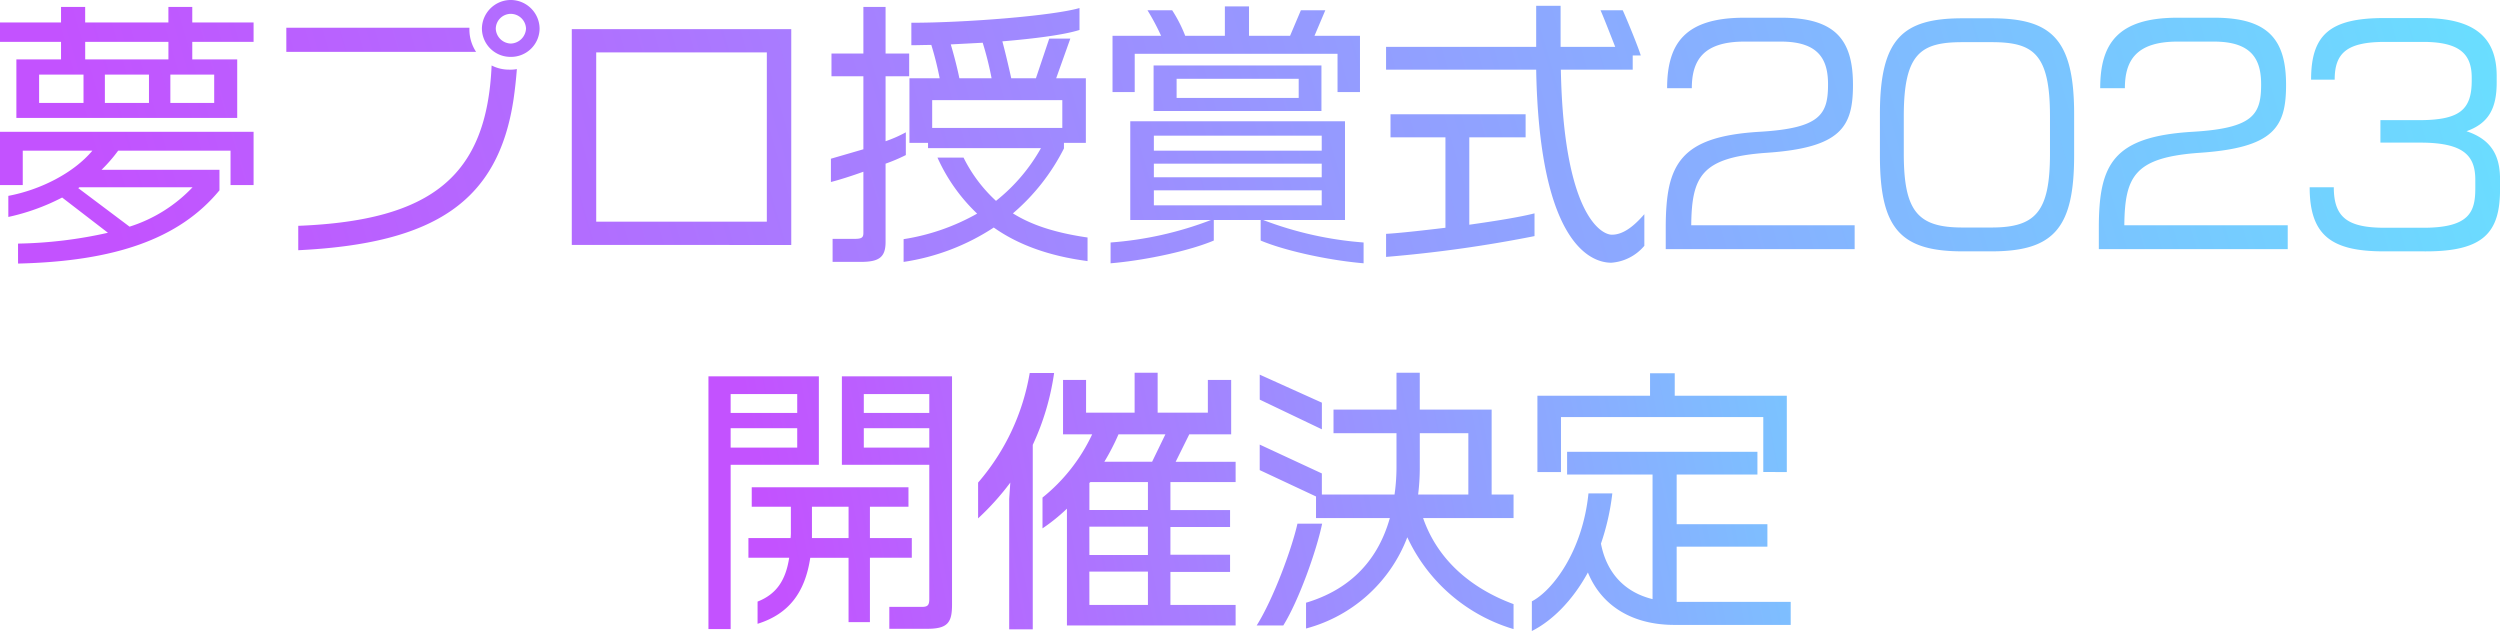
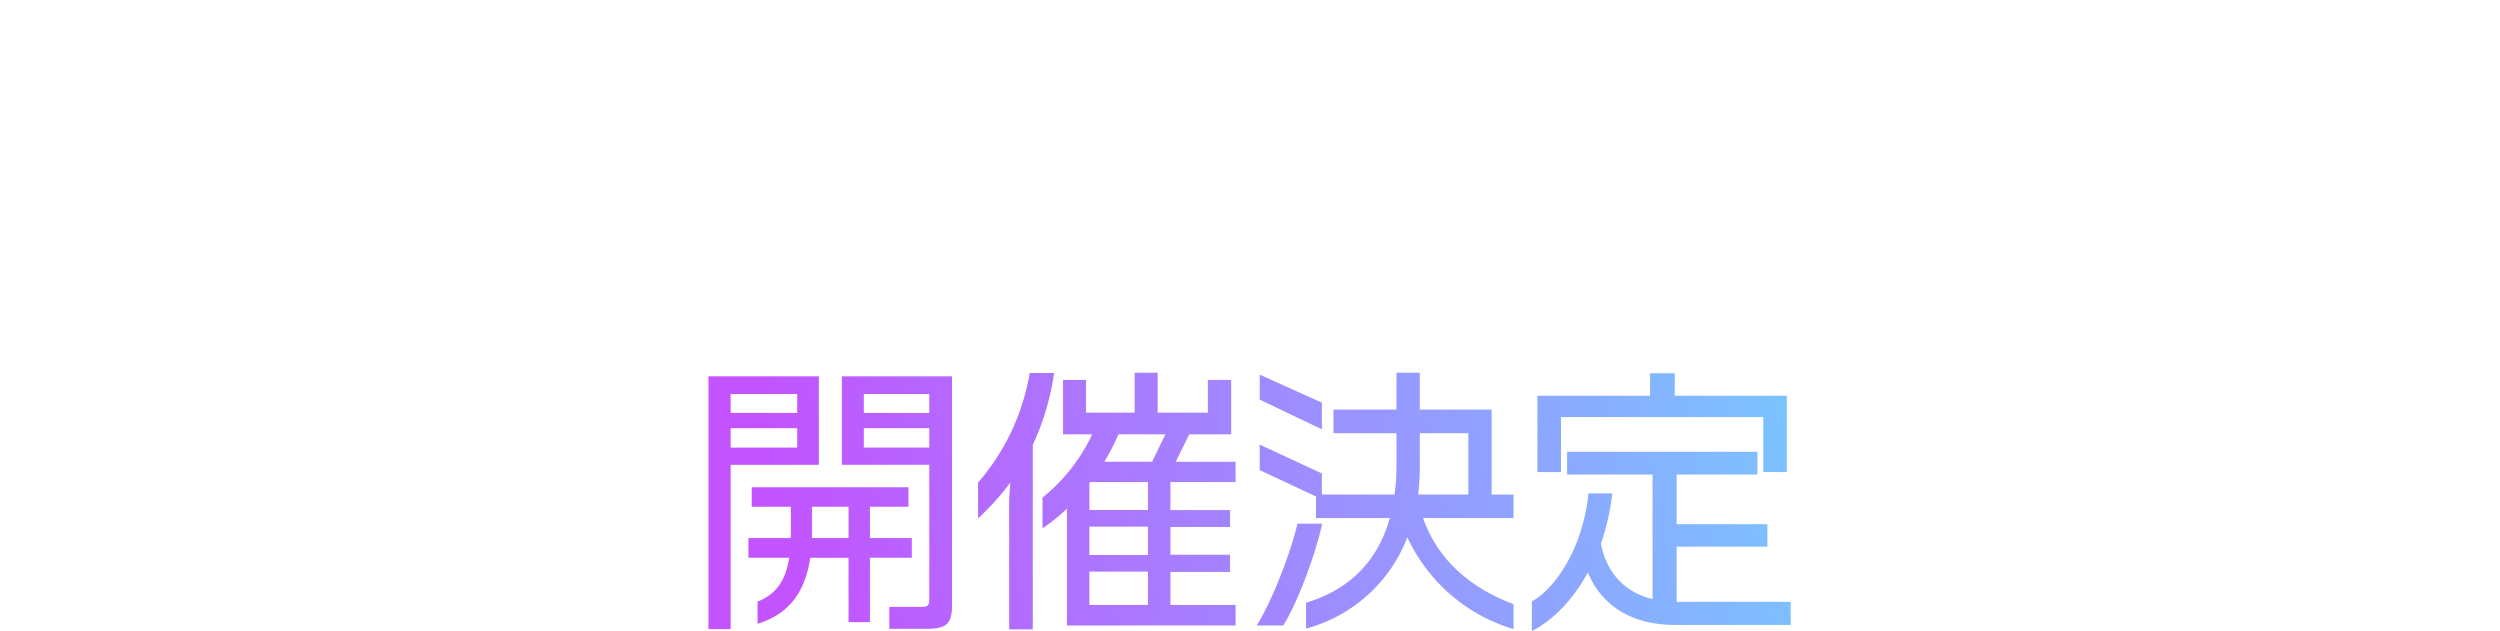
<svg xmlns="http://www.w3.org/2000/svg" height="127.369" viewBox="0 0 504.617 127.369" width="504.617">
  <linearGradient id="a" gradientUnits="objectBoundingBox" x1=".01" x2="1" y1=".396" y2=".332">
    <stop offset="0" stop-color="#c352ff" />
    <stop offset="1" stop-color="#67e2ff" />
  </linearGradient>
  <g fill="url(#a)">
    <path d="m14930.622-64.525c4.2-2.183 10.25-10.136 11.426-21.782h4.814a48.155 48.155 0 0 1 -2.293 10.136c1.118 5.823 4.705 9.8 10.414 11.2v-25.143h-17.249v-4.595h38.418v4.595h-16.3v10.022h18.313v4.537h-18.313v11.144h23.018v4.648h-23.463c-8.4 0-14.674-3.754-17.473-10.585-3.2 5.88-7.395 9.855-11.315 11.817zm-105.5 5.656v-26.373l.225-3.248a53.048 53.048 0 0 1 -6.5 7.223v-7.223a45.333 45.333 0 0 0 10.418-22.121h4.925a51.365 51.365 0 0 1 -4.309 14.5v37.239zm80.362-18.591a30.2 30.2 0 0 1 -20.443 18.424v-5.207c8.067-2.408 14.282-7.729 16.914-17.081h-14.9v-4.366l-11.364-5.321v-5.15l12.544 5.823v4.256h14.67a39.726 39.726 0 0 0 .392-5.994v-6.382h-12.711v-4.762h12.711v-7.447h4.7v7.447h14.507v17.138h4.423v4.758h-18.256c3.081 8.851 10.193 14.392 18.256 17.363v5.04a34.459 34.459 0 0 1 -21.446-18.539zm2.516-14.225a44.206 44.206 0 0 1 -.334 5.6h10.136v-12.374h-9.8zm-143.582 32.763v-51.019h22.288v17.865h-17.806v33.154zm4.48-36.627h13.438v-3.918h-13.436zm0-7h13.438v-3.807h-13.436zm32.028 43.568v-4.419h6.554c1.175 0 1.514-.335 1.514-1.567v-27.11h-17.641v-17.865h22.231v46.147c0 3.64-.951 4.815-5.04 4.815zm-5.149-36.57h13.217v-3.918h-13.217zm0-7h13.217v-3.807h-13.217zm79.3 42.895c3.358-5.317 7.108-15.51 8.23-20.55h4.982c-1.118 5.431-4.7 15.51-7.839 20.55zm-38.3 0v-23.57a36.9 36.9 0 0 1 -4.93 3.975v-6.215a35.851 35.851 0 0 0 10.026-12.768h-5.881v-10.977h4.648v6.607h9.8v-8.063h4.648v8.063h10.136v-6.607h4.705v10.977h-8.455l-2.746 5.542h12.1v4.092h-13.16v5.656h12.038v3.415h-12.038v5.6h12.038v3.473h-12.038v6.664h13.16v4.142zm4.533-4.142h11.817v-6.721h-11.827zm0-10.079h11.817v-5.713h-11.827zm0-14.506v5.431h11.817v-5.648h-11.593c-.063.053-.174.11-.234.22zm3.024-4.313h9.634l2.688-5.542h-9.467a46.932 46.932 0 0 1 -2.862 5.545zm-70 28.225c3.7-1.457 5.655-4.142 6.382-8.847h-8.23v-3.978h8.512a9.184 9.184 0 0 0 .058-1.286v-5.04h-7.9v-3.921h31.637v3.921h-7.781v6.325h8.455v3.978h-8.455v12.992h-4.313v-12.987h-7.729c-1.061 7.055-4.366 11.368-10.638 13.327zm10.977-12.825h7.39v-6.325h-7.39zm192.022-13.327v-11.087h-40.833v11.09h-4.758v-15.4h22.736v-4.534h4.982v4.534h22.623v15.4zm-101.639-14.616v-5.04l12.544 5.656v5.378z" transform="translate(-14621.421 185.9)" />
-     <path d="m14624.611-62.73a88.869 88.869 0 0 0 18.146-2.187l-9.242-7.112a43.509 43.509 0 0 1 -10.862 3.921v-4.256c6.549-1.232 13.217-4.648 16.967-9.128h-14.054v6.945h-4.595v-10.753h51.187v10.752h-4.651v-6.945h-22.68a30.822 30.822 0 0 1 -3.358 3.864h23.8v4.146c-8.117 9.855-21.224 14.335-40.655 14.784zm12.152-11.2 10.36 7.782a29.9 29.9 0 0 0 12.711-7.949h-22.847a.841.841 0 0 1 -.223.166zm238.671 10.585v-4.146h-9.463v4.146c-4.758 2.016-13.552 3.975-20.831 4.591v-4.2a71.042 71.042 0 0 0 20.272-4.537h-16.3v-19.938h43.344v19.937h-16.519a71.881 71.881 0 0 0 20.272 4.537v4.2c-7.219-.616-16.009-2.575-20.774-4.591zm-21.558-7.112h33.881v-3.024h-33.881zm0-5.656h33.881v-2.747h-33.881zm0-5.378h33.881v-3.024h-33.881zm77.167-16.351h-30.3v-4.595h30.3v-8.288h4.93v8.288h11.027c-.95-2.408-2.407-6.158-2.966-7.39h4.48c.783 1.681 3.19 7.561 3.64 9.128h-1.624v2.856h-14.507c.563 29.009 8.063 33.318 10.3 33.318 1.963 0 4.035-1.232 6.554-4.142v6.382a9.606 9.606 0 0 1 -6.664 3.415c-4.698.001-14.553-4.867-15.169-38.973zm-127.68 34.215a43.817 43.817 0 0 0 14.841-5.154 35.815 35.815 0 0 1 -8.01-11.311h5.264a29.786 29.786 0 0 0 6.553 8.736 36.1 36.1 0 0 0 9.071-10.638h-22.79v-1.065h-3.754v-13.049h6.1a64.992 64.992 0 0 0 -1.681-6.721c-1.343 0-2.742.057-4.032.057v-4.534c10.92 0 28.5-1.4 33.938-2.97v4.423c-2.967.955-8.851 1.738-15.567 2.3.616 2.3 1.232 4.929 1.791 7.447h4.982l2.689-8.006h4.256l-2.856 8.006h5.99v13.049h-4.423v1.118a42.212 42.212 0 0 1 -10.3 13.107c3.754 2.351 8.512 3.918 15.065 4.872v4.76c-7.672-1.008-13.943-3.248-18.93-6.774a45.291 45.291 0 0 1 -18.2 6.941zm5.766-22.455h26.267v-5.6h-26.267zm3.754-16.857c.5 1.681 1.232 4.366 1.734 6.831h6.5a65.557 65.557 0 0 0 -1.791-7.166c-2.076.11-4.259.225-6.442.335zm-23.854 43.9v-4.648h4.48c1.4 0 1.734-.278 1.734-1.175v-12.374c-2.633.951-5.207 1.738-6.554 2.073v-4.7c1.347-.392 3.864-1.118 6.554-1.906v-14.731h-6.439v-4.591h6.439v-9.41h4.48v9.41h4.762v4.591h-4.762v13.107a26.42 26.42 0 0 0 4.088-1.8v4.595a35.966 35.966 0 0 1 -4.088 1.734v15.792c0 3.081-1.29 4.032-4.983 4.032zm111.717-5.656c2.8-.167 7.284-.669 11.984-1.232v-18.254h-11.087v-4.648h27.271v4.648h-11.368v17.64c5.153-.726 10.083-1.51 13.164-2.293v4.591a265.619 265.619 0 0 1 -29.964 4.2zm201.379 3.53c-10.527 0-14.955-3.191-14.955-12.935h4.872c0 6.215 2.914 8.174 10.361 8.174h7.671c9.353 0 10.528-3.191 10.528-7.949v-1.738c0-4.929-2.408-7.5-11.145-7.5h-8.006v-4.534h7.729c8.287 0 10.7-2.073 10.7-8.01v-.559c0-4.815-2.465-7.226-9.854-7.226h-7.618c-7.729 0-10.189 2.24-10.189 7.618h-4.762c0-9.128 3.864-12.433 14.783-12.433h7.839c10.475 0 14.841 3.978 14.841 11.7v1.289c0 5.1-1.51 8.231-6.1 9.855 5.264 1.738 6.778 5.211 6.778 9.744v1.963c0 8.679-3.248 12.544-14.951 12.544zm-85.01 0c-12.653 0-16.689-4.7-16.689-19.321v-8.4c0-15.233 4.595-19.321 16.689-19.321h5.827c12.037 0 16.686 4.089 16.686 19.321v8.4c0 14.616-4.089 19.321-16.686 19.321zm-11.87-27.274v7.561c0 11.7 2.856 14.9 11.87 14.9h5.827c8.957 0 11.813-3.195 11.813-14.9v-7.561c0-12.711-3.416-14.951-11.813-14.951h-5.827c-8.455.002-11.87 2.242-11.87 14.953zm-324.073 22.121c27.046-1.065 38.08-10.136 39.03-32.367a7.708 7.708 0 0 0 3.587.841 6.737 6.737 0 0 0 1.51-.114c-.167 2.187-.392 4.2-.669 6.1-3.081 20.5-15.738 29.123-43.458 30.465zm363.442 4.7v-4.256c0-12.878 2.8-18.481 19.04-19.432 12.205-.73 13.719-3.53 13.719-9.577 0-4.982-1.849-8.622-9.521-8.622h-7.337c-8.287 0-10.642 3.75-10.642 9.406h-4.982c0-8.957 3.529-14.225 15.567-14.225h7.5c11.034 0 14.449 4.595 14.449 13.555 0 8.512-2.407 12.711-17.583 13.719-13.05.951-14.955 4.758-15.065 14.616h32.983v4.815zm-87.418 0v-4.256c0-12.878 2.8-18.481 19.04-19.432 12.209-.73 13.719-3.53 13.719-9.577 0-4.982-1.849-8.622-9.52-8.622h-7.337c-8.288 0-10.639 3.75-10.639 9.406h-4.985c0-8.957 3.529-14.225 15.57-14.225h7.5c11.029 0 14.445 4.595 14.445 13.555 0 8.512-2.408 12.711-17.584 13.719-13.045.951-14.951 4.758-15.064 14.616h32.986v4.815zm-220.811-.841v-43.561h44.3v43.568zm4.93-4.7h34.439v-34.158h-34.439zm-117.038-20.941v-11.815h9.014v-3.53h-12.319v-3.918h12.319v-3.137h4.872v3.138h16.8v-3.138h4.818v3.138h12.377v3.918h-12.377v3.53h9.071v11.814zm31.081-3.024h8.847v-5.713h-8.847zm-13.217 0h8.9v-5.713h-8.9zm-13.274 0h8.961v-5.713h-8.961zm9.3-8.793h16.8v-3.53h-16.8zm215.653 10.417v-9.185h33.881v9.185zm4.647-2.632h24.643v-3.864h-24.643zm32.481-1.179v-7.725h-40.937v7.725h-4.48v-11.365h9.8a45.8 45.8 0 0 0 -2.746-5.154h4.986a28.237 28.237 0 0 1 2.632 5.154h8.006v-5.937h4.872v5.937h8.288l2.183-5.154h4.93l-2.184 5.154h9.182v11.365zm-172.705-12.821a5.844 5.844 0 0 1 5.822-5.77 5.844 5.844 0 0 1 5.823 5.77 5.761 5.761 0 0 1 -5.823 5.713 5.761 5.761 0 0 1 -5.821-5.711zm2.8 0a3.124 3.124 0 0 0 3.023 3.024 3.176 3.176 0 0 0 3.081-3.024 3.089 3.089 0 0 0 -3.081-2.97 3.038 3.038 0 0 0 -3.023 2.972zm-42.279 4.701v-4.869h36.957v.445a8.2 8.2 0 0 0 1.347 4.423z" transform="translate(-14620.972 111.9)" />
  </g>
</svg>